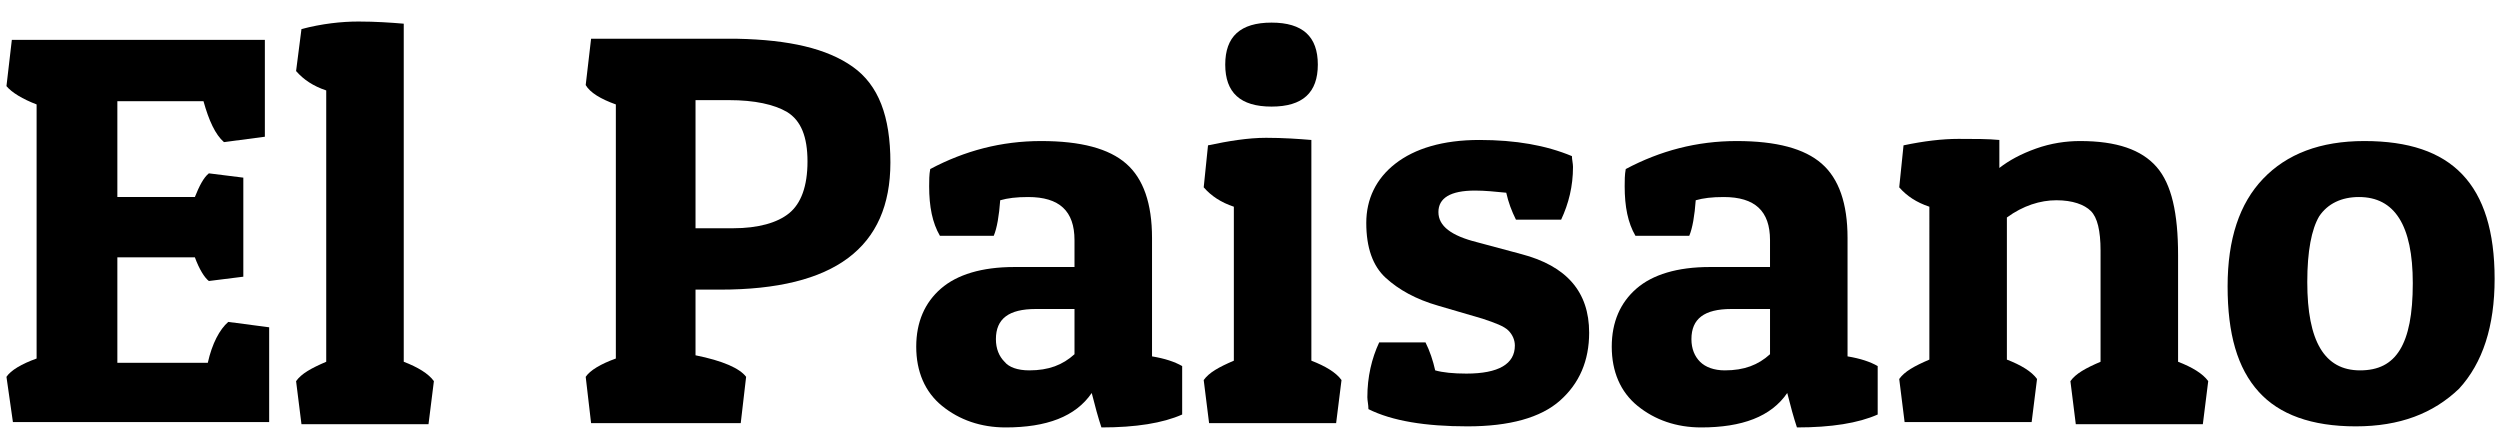
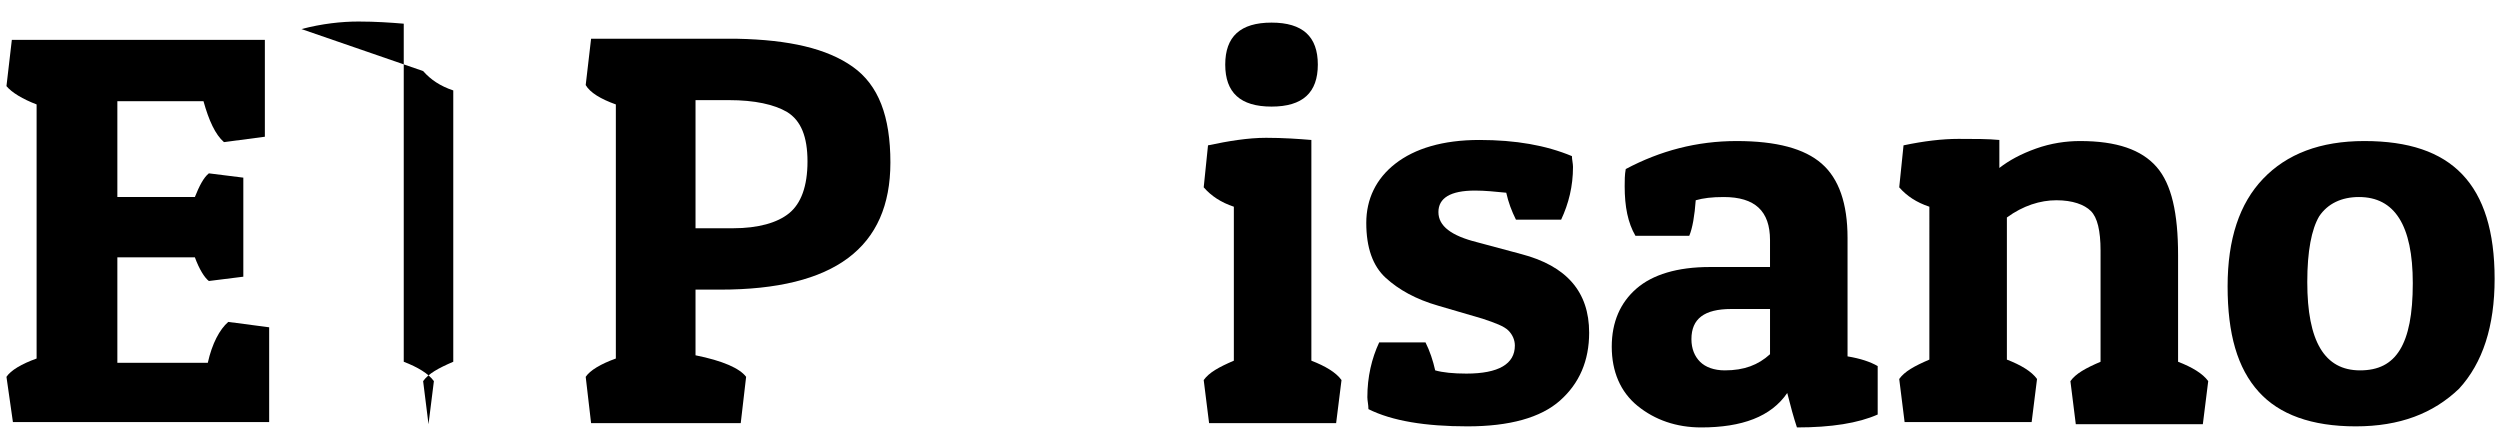
<svg xmlns="http://www.w3.org/2000/svg" version="1.1" x="0px" y="0px" viewBox="0 0 232.2 40" style="enable-background:new 0 0 232.2 40;" xml:space="preserve">
  <style type="text/css">
	.st0{display:none;}
	.st1{display:inline;fill:#E50914;}
	.st2{fill:none;}
</style>
  <g id="Capa_1" class="st0">
-     <path class="st1" d="M0,6.2V3.8h8.1v3.3H7.4L0,6.2z M8.1,36v3.3H0v-2.5L7.4,36H8.1z M4.6,20.4c0-5.5,0-11.1-0.1-16.6h7.3   c-0.1,5.4-0.1,10.9-0.1,16.6v1.9c0,6,0,11.5,0.2,17H4.4c0.1-5.4,0.1-10.9,0.1-16.6V20.4z M22,3.8l3.2,2.9H8.1V3.8H27l0.4,9.4h-3.8   L22,3.8z M20,22.5H8v-2.9h12V22.5z M28.4,30l-0.4,9.4h-20v-2.9h18.2l-3.2,2.8l1.6-9.4L28.4,30z M18.4,20.4l0.8-5.4h2.8v12.1h-2.8   l-0.8-5.7L18.4,20.4z" />
    <path class="st1" d="M39.4,0l0.8,0.5L40,8v20c0,3.8,0.1,7.5,0.2,11.2h-6.8c0.1-3.7,0.2-7.5,0.2-11.2V5l-3.9-0.6V2.4L39.4,0z    M43.7,37.1v2.2H29.8v-2.2l5.6-1.1H38L43.7,37.1z" />
    <path class="st1" d="M55.9,6.2V3.8H64v3.3h-0.7L55.9,6.2z M65.1,36l7.4,0.8v2.5H55.9v-2.5l7.4-0.8H65.1z M60.5,20.4   c0-5.5,0-11.1-0.2-16.6h7.3c-0.2,5.4-0.2,11-0.2,16.6v3.3c0,4.9,0,10.1,0.2,15.7h-7.3c0.2-5.4,0.2-11,0.2-16.6V20.4z M69.6,25.5H64   v-2.7h6.1c5.7,0,8.1-3.4,8.1-8.4s-2.7-7.8-8.3-7.8H64V3.8h6.4C80.5,3.8,85,8,85,14.4C85,20.4,80.9,25.5,69.6,25.5z" />
    <path class="st1" d="M95.6,24.8c2.2-0.7,5.8-1.7,8.4-2.2v2.1c-2.4,0.5-4.8,1.3-7.1,2.2c-3.6,1.4-4.7,3.4-4.7,5.4   c0,2.8,1.6,3.9,3.8,3.9c1.4,0,2.4-0.6,4.9-2.4l1.6-1.2l0.7,0.9l-1.9,2c-2.9,3-4.7,4.6-8.2,4.6c-4,0-7.1-2.3-7.1-6.8   C86.1,29.9,87.9,27.3,95.6,24.8z M100.8,34.6V21.8c0-5-1.2-6.4-4.7-6.4c-1.7,0-3.3,0.3-4.9,0.9l2.9-1.9l-0.9,4.2   c-0.3,2.6-1.6,3.7-3.3,3.7c-1.5,0.1-2.8-0.9-3-2.4c0.7-4.3,4.8-7,11.3-7c6.2,0,8.9,2.7,8.9,9.7v11.7c0,1.7,0.6,2.4,1.6,2.4   c0.8,0,1.5-0.5,1.9-1.2l1.2,1.1c-0.9,2.2-3.1,3.6-5.5,3.4C103,39.9,101,37.9,100.8,34.6L100.8,34.6z" />
    <path class="st1" d="M115.4,39.3c0.1-2.4,0.2-7.9,0.2-11.2v-2.5c0-3,0-4.6-0.2-6.8l-3.9-0.5v-2l9.7-3.4l0.9,0.6l-0.2,7.5V28   c0,3.3,0,8.8,0.2,11.2L115.4,39.3z M125.3,37.1v2.2H112v-2.2l5.4-1.1h2.6L125.3,37.1z M114.7,4.1c-0.1-2.2,1.6-4.2,3.8-4.3   c2.2-0.1,4.2,1.6,4.3,3.8c0.1,2.2-1.6,4.2-3.8,4.3c-0.1,0-0.2,0-0.2,0c-2.1,0.1-3.9-1.5-4-3.6C114.7,4.2,114.7,4.1,114.7,4.1   L114.7,4.1z" />
    <path class="st1" d="M127.3,37.8v-6.2h3.6l1.3,6.8l-2.8-1.1v-2c1.9,1.4,4.3,2.2,6.6,2.2c3.6,0,5.4-1.3,5.4-3.6c0-2-1.3-3.1-4.8-4.3   l-2.7-0.9c-4-1.3-6.5-3.8-6.5-7.6c0-4.4,3.6-8.1,10.2-8.1c2.8,0,5.6,0.8,8,2.2l-0.3,5.7H142l-1.3-6l2.4,1.1v1.7   c-1.6-1.3-3.5-1.9-5.5-1.9c-2.9,0-4.5,1.2-4.5,3.4c0,1.9,1.1,2.9,4.7,4.1l2.1,0.7c5.2,1.8,7.3,4.4,7.3,8.1c0,4.8-4,8.3-11.2,8.3   C132.9,40.1,129.9,39.3,127.3,37.8z" />
-     <path class="st1" d="M158.7,24.8c2.2-0.7,5.8-1.7,8.4-2.2v2.1c-2.4,0.5-4.8,1.3-7.1,2.2c-3.6,1.4-4.7,3.4-4.7,5.4   c0,2.8,1.6,3.9,3.8,3.9c1.4,0,2.4-0.6,4.9-2.4l1.6-1.2l0.6,0.9l-1.9,2c-2.9,3-4.6,4.6-8.2,4.6c-4,0-7.1-2.3-7.1-6.8   C149.1,29.9,151,27.3,158.7,24.8z M163.8,34.6V21.8c0-5-1.2-6.4-4.7-6.4c-1.7,0-3.3,0.3-4.9,0.9l2.9-1.9l-0.9,4.2   c-0.3,2.6-1.6,3.7-3.3,3.7c-1.5,0.1-2.8-0.9-3-2.4c0.6-4.3,4.8-7,11.4-7c6.2,0,8.9,2.7,8.9,9.7v11.7c0,1.7,0.6,2.4,1.6,2.4   c0.8-0.1,1.5-0.5,1.9-1.2l1.2,1.1c-0.9,2.2-3.1,3.6-5.5,3.4C166.1,39.9,164.1,37.9,163.8,34.6L163.8,34.6z" />
    <path class="st1" d="M178.4,39.3c0.1-2.4,0.2-7.9,0.2-11.2v-2.8c0-2.9,0-4.3-0.2-6.5l-3.8-0.5v-2l9-3.4l0.9,0.6l0.6,6.1V28   c0,3.3,0.1,8.8,0.2,11.2L178.4,39.3z M188.3,37.1v2.2H175v-2.2l5.4-1.1h2.6L188.3,37.1z M201.3,22.4V28c0,3.4,0.1,8.8,0.2,11.2   h-6.8c0.1-2.4,0.2-7.8,0.2-11.2V23c0-4.2-1.1-5.6-3.7-5.6c-2.3,0-4.7,1.2-7.3,3.8h-1.5v-2.9h3.2l-2.2,1.2c3.1-4.4,6.8-6.6,10.6-6.6   C198.6,12.9,201.2,15.8,201.3,22.4L201.3,22.4z M199.3,36l5.3,1.1v2.2h-13.3v-2.2l5.4-1.1H199.3z" />
-     <path class="st1" d="M206.3,26.5c0-8.6,6-13.6,12.9-13.6s12.9,5,12.9,13.6S226.4,40,219.3,40S206.3,35,206.3,26.5z M225.2,26.5   c0-7.4-2.1-11-5.9-11s-5.9,3.6-5.9,11s2.1,10.9,5.9,10.9S225.2,33.9,225.2,26.5z" />
  </g>
  <g id="Capa_2">
    <g>
      <rect x="-1" y="2" class="st2" width="238" height="71" />
      <path d="M25.1,39.2H1.2L0.6,35c0.4-0.6,1.4-1.2,2.8-1.7V9.7C2.1,9.2,1.1,8.6,0.6,8l0.5-4.3h23.5v9l-3.8,0.5    c-0.8-0.7-1.4-2-1.9-3.8h-8v8.9h7.2c0.4-1,0.8-1.8,1.3-2.2l3.2,0.4v9.2l-3.2,0.4c-0.4-0.3-0.9-1.1-1.3-2.2h-7.2v9.8h8.4    c0.4-1.8,1.1-3.1,1.9-3.8l3.8,0.5V39.2z" />
-       <path d="M28,2.7C29.9,2.2,31.7,2,33.3,2c1.6,0,3,0.1,4.2,0.2v31.4c1.3,0.5,2.3,1.1,2.8,1.8l-0.5,4H28l-0.5-4    c0.5-0.7,1.4-1.2,2.8-1.8V8.4c-1.2-0.4-2.1-1-2.8-1.8L28,2.7z" />
+       <path d="M28,2.7C29.9,2.2,31.7,2,33.3,2c1.6,0,3,0.1,4.2,0.2v31.4c1.3,0.5,2.3,1.1,2.8,1.8l-0.5,4l-0.5-4    c0.5-0.7,1.4-1.2,2.8-1.8V8.4c-1.2-0.4-2.1-1-2.8-1.8L28,2.7z" />
      <path d="M66.9,26.9h-2.3V33c2.5,0.5,4.1,1.2,4.7,2l-0.5,4.3H54.9L54.4,35c0.4-0.6,1.4-1.2,2.8-1.7V9.7c-1.4-0.5-2.4-1.1-2.8-1.8    l0.5-4.3h13.6c4.8,0.1,8.3,0.9,10.7,2.6c2.4,1.7,3.5,4.6,3.5,8.9C82.7,23,77.5,26.9,66.9,26.9z M67.7,9.3h-3.1v11.9h3.5    c2.3,0,4.1-0.5,5.2-1.4c1.1-0.9,1.7-2.5,1.7-4.8c0-2.3-0.6-3.8-1.9-4.6C71.9,9.7,70.1,9.3,67.7,9.3z" />
-       <path d="M86.3,17.3c0-0.5,0-1.1,0.1-1.6c3.2-1.7,6.6-2.6,10.3-2.6c3.7,0,6.3,0.7,7.9,2.1c1.6,1.4,2.4,3.7,2.4,6.9v11    c1.2,0.2,2.1,0.5,2.8,0.9v4.5c-1.8,0.8-4.3,1.2-7.5,1.2c-0.3-0.9-0.6-2-0.9-3.2c-1.5,2.2-4.2,3.2-8,3.2c-2.3,0-4.3-0.7-5.9-2    c-1.6-1.3-2.4-3.2-2.4-5.5c0-2.3,0.8-4.1,2.3-5.4c1.5-1.3,3.8-2,6.8-2h5.6v-2.5c0-2.7-1.4-4-4.3-4c-1.1,0-1.9,0.1-2.6,0.3    c-0.1,1.4-0.3,2.6-0.6,3.3h-5C86.6,20.7,86.3,19.2,86.3,17.3z M95.6,34.4c1.8,0,3.1-0.5,4.2-1.5v-4.2h-3.6c-2.5,0-3.7,0.9-3.7,2.8    c0,0.9,0.3,1.6,0.8,2.1C93.7,34.1,94.5,34.4,95.6,34.4z" />
      <path d="M112.2,13.5c1.9-0.4,3.7-0.7,5.4-0.7c1.6,0,3,0.1,4.2,0.2v20.5c1.3,0.5,2.3,1.1,2.8,1.8l-0.5,4h-11.8l-0.5-4    c0.5-0.7,1.4-1.2,2.8-1.8V19.2c-1.2-0.4-2.1-1-2.8-1.8L112.2,13.5z M118.1,9.9c-2.9,0-4.3-1.3-4.3-3.9c0-2.6,1.4-3.9,4.3-3.9    c2.9,0,4.3,1.3,4.3,3.9C122.4,8.6,121,9.9,118.1,9.9z" />
      <path d="M137,17.7c-2.3,0-3.4,0.7-3.4,2c0,1.3,1.2,2.2,3.6,2.8l4.1,1.1c4.2,1.1,6.3,3.5,6.3,7.3c0,2.6-0.9,4.7-2.7,6.3    c-1.8,1.6-4.7,2.4-8.6,2.4c-3.9,0-7-0.5-9.2-1.6c0-0.4-0.1-0.8-0.1-1.1c0-1.9,0.4-3.6,1.1-5.1h4.3c0.4,0.8,0.7,1.7,0.9,2.6    c0.7,0.2,1.7,0.3,2.9,0.3c3,0,4.5-0.9,4.5-2.6c0-0.5-0.2-1-0.6-1.4c-0.4-0.4-1.2-0.7-2.4-1.1l-4.1-1.2c-2.1-0.6-3.7-1.5-4.9-2.6    c-1.2-1.1-1.8-2.8-1.8-5.1c0-2.2,0.9-4.1,2.7-5.5c1.8-1.4,4.4-2.2,7.8-2.2s6.2,0.5,8.6,1.5c0,0.3,0.1,0.7,0.1,1    c0,1.8-0.4,3.4-1.1,4.9h-4.2c-0.4-0.8-0.7-1.6-0.9-2.5C138.9,17.8,137.9,17.7,137,17.7z" />
      <path d="M150.9,17.3c0-0.5,0-1.1,0.1-1.6c3.2-1.7,6.6-2.6,10.3-2.6c3.7,0,6.3,0.7,7.9,2.1s2.4,3.7,2.4,6.9v11    c1.2,0.2,2.1,0.5,2.8,0.9v4.5c-1.8,0.8-4.3,1.2-7.5,1.2c-0.3-0.9-0.6-2-0.9-3.2c-1.5,2.2-4.2,3.2-8,3.2c-2.3,0-4.3-0.7-5.9-2    s-2.4-3.2-2.4-5.5c0-2.3,0.8-4.1,2.3-5.4c1.5-1.3,3.8-2,6.8-2h5.6v-2.5c0-2.7-1.4-4-4.3-4c-1.1,0-1.9,0.1-2.6,0.3    c-0.1,1.4-0.3,2.6-0.6,3.3h-5C151.2,20.7,150.9,19.2,150.9,17.3z M160.2,34.4c1.8,0,3.1-0.5,4.2-1.5v-4.2h-3.6    c-2.5,0-3.7,0.9-3.7,2.8c0,0.9,0.3,1.6,0.8,2.1C158.4,34.1,159.2,34.4,160.2,34.4z" />
      <path d="M176.8,13.5c1.9-0.4,3.6-0.6,5.1-0.6s2.8,0,3.8,0.1v2.6c0.9-0.7,2-1.3,3.4-1.8s2.8-0.7,4.1-0.7c3.4,0,5.7,0.8,7.1,2.4    c1.4,1.6,2,4.3,2,8.2v9.9c1.3,0.5,2.3,1.1,2.8,1.8l-0.5,4h-11.8l-0.5-4c0.5-0.7,1.4-1.2,2.8-1.8V23.3c0-1.9-0.3-3.1-0.9-3.7    c-0.6-0.6-1.7-1-3.2-1s-3.1,0.5-4.6,1.6v13.2c1.3,0.5,2.3,1.1,2.8,1.8l-0.5,4h-11.8l-0.5-4c0.5-0.7,1.4-1.2,2.8-1.8V19.2    c-1.2-0.4-2.1-1-2.8-1.8L176.8,13.5z" />
      <path d="M218.8,39.6c-4.1,0-7.1-1.1-9-3.2c-2-2.2-2.9-5.4-2.9-9.8c0-4.4,1.1-7.7,3.3-10c2.2-2.3,5.3-3.5,9.4-3.5s7.1,1,9.1,3.1    c2,2.1,3,5.3,3,9.7c0,4.4-1.1,7.8-3.3,10.2C226,38.4,222.9,39.6,218.8,39.6z M214.3,26.2c0,5.5,1.6,8.2,4.9,8.2    c1.7,0,2.9-0.6,3.7-1.9c0.8-1.3,1.2-3.3,1.2-6.2c0-5.4-1.7-8-5-8c-1.6,0-2.9,0.6-3.7,1.8C214.7,21.3,214.3,23.3,214.3,26.2z" />
    </g>
  </g>
</svg>